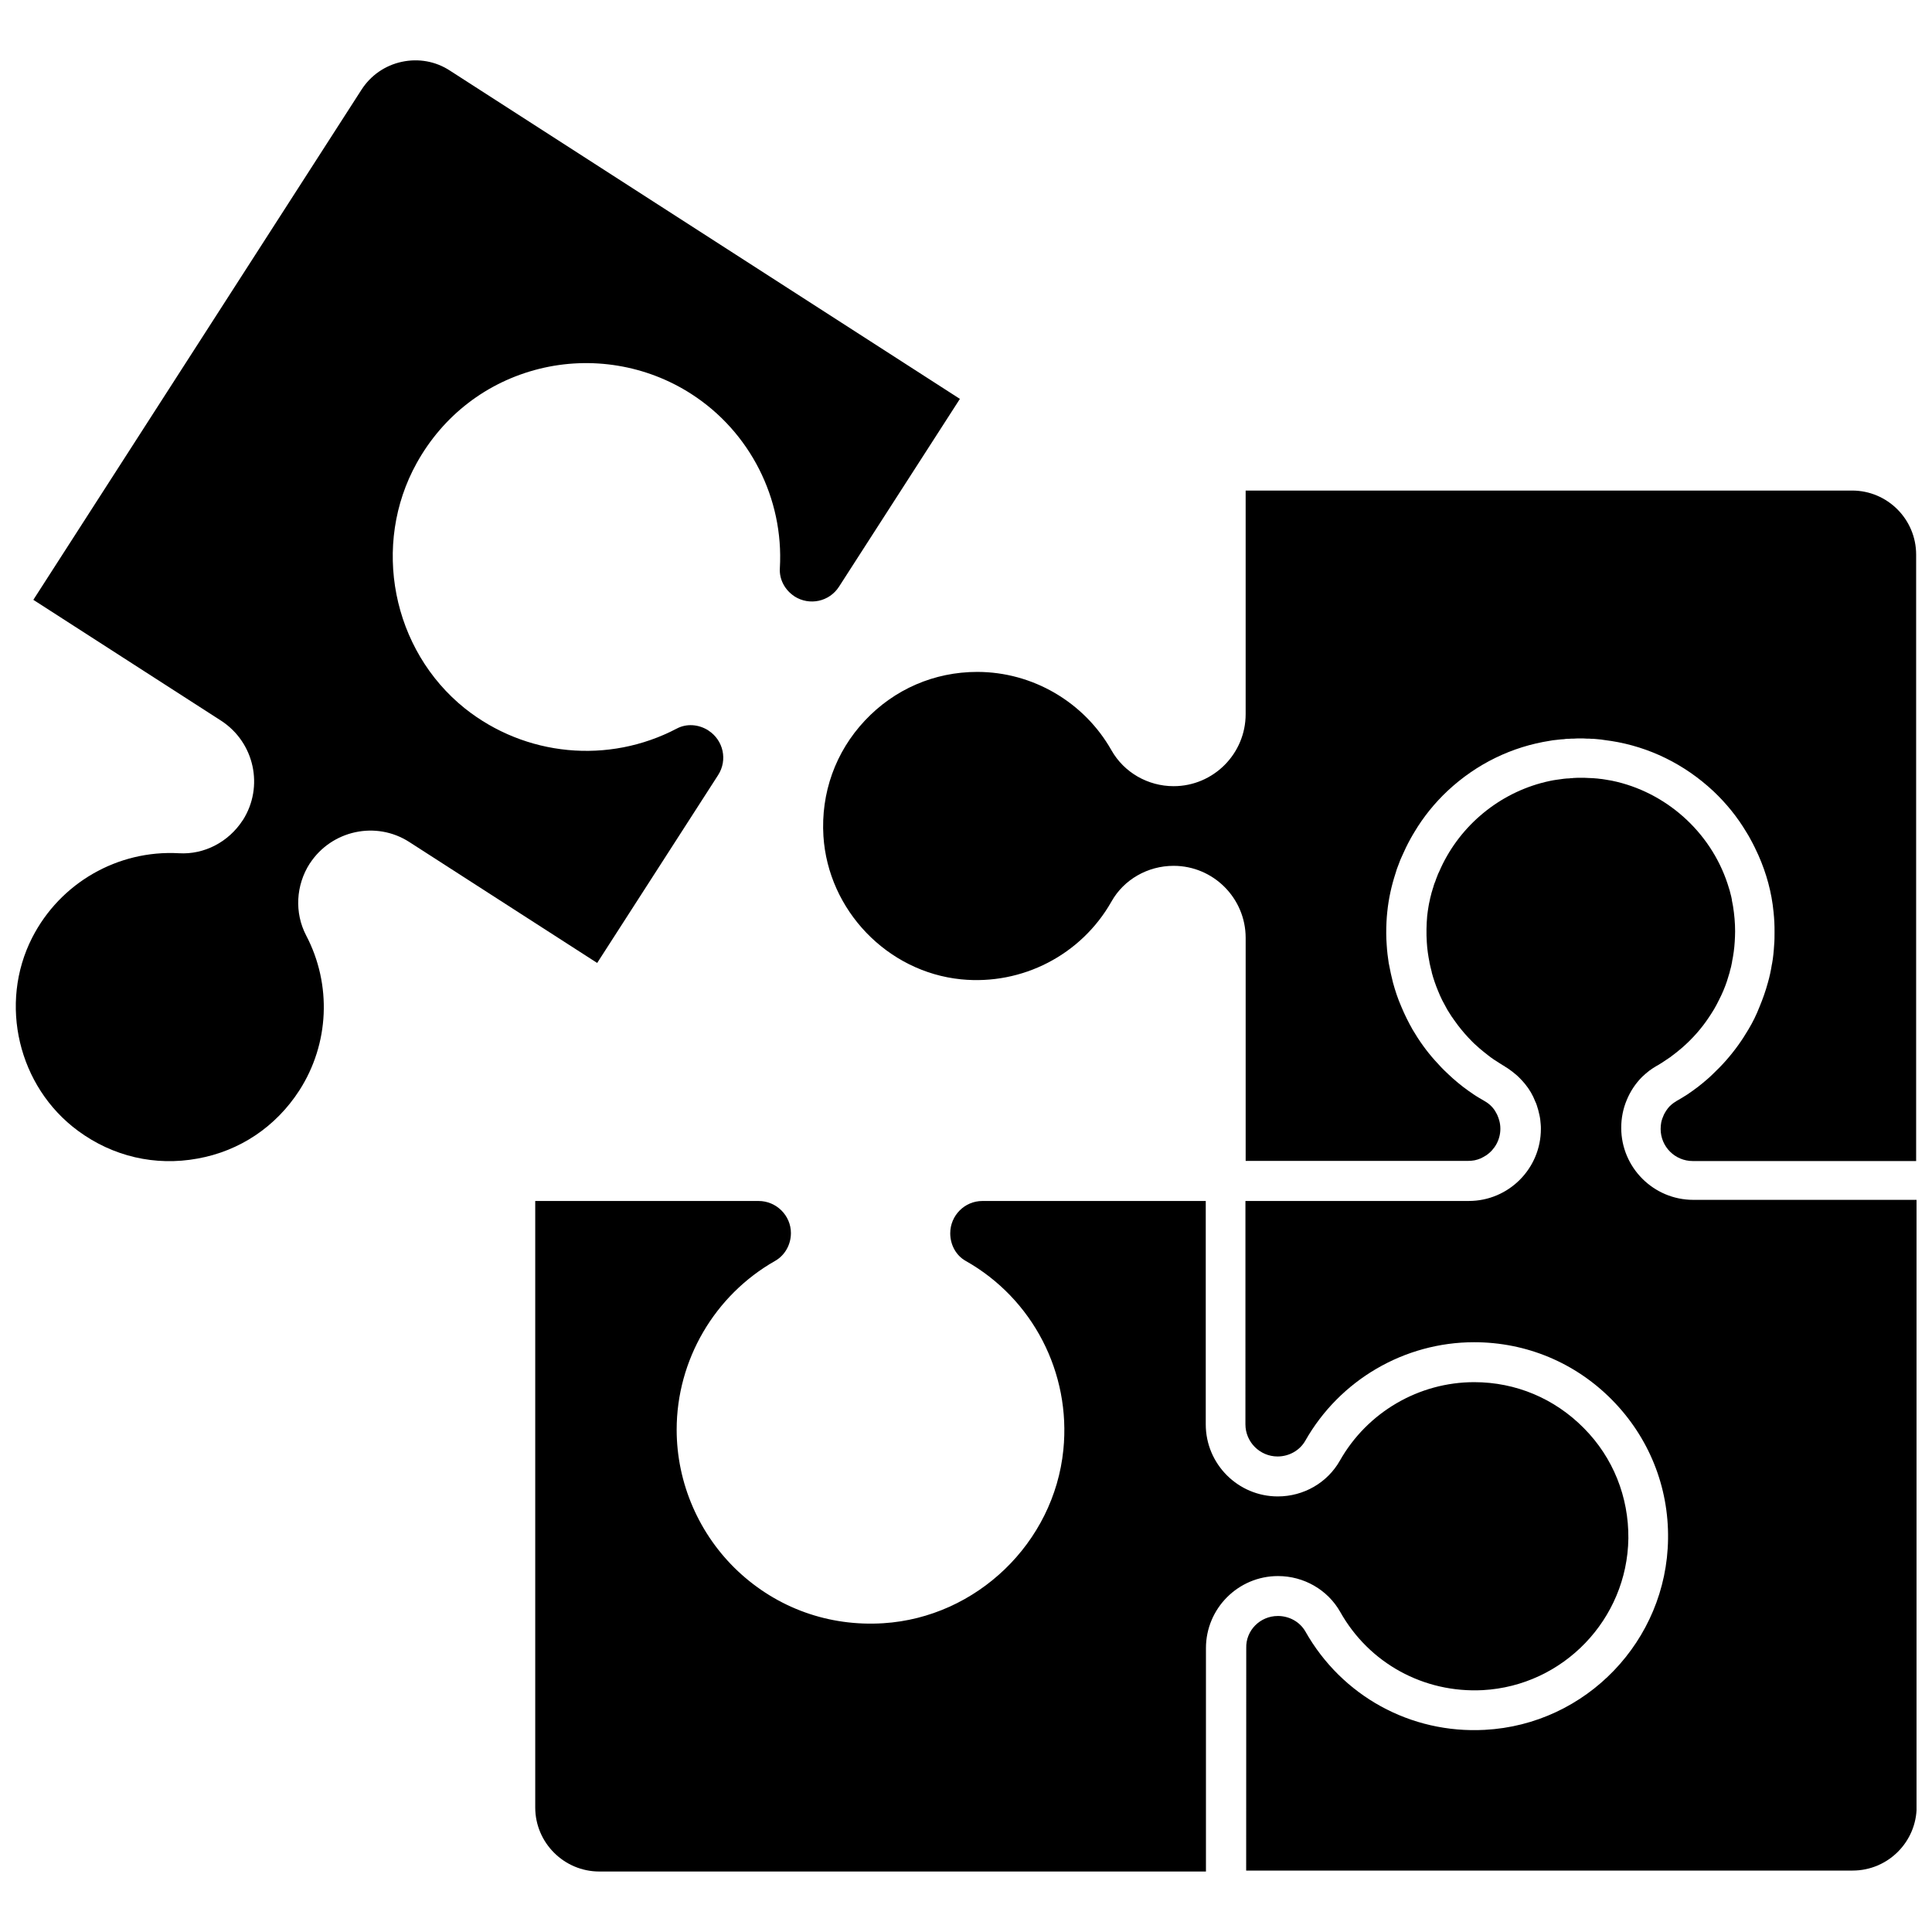
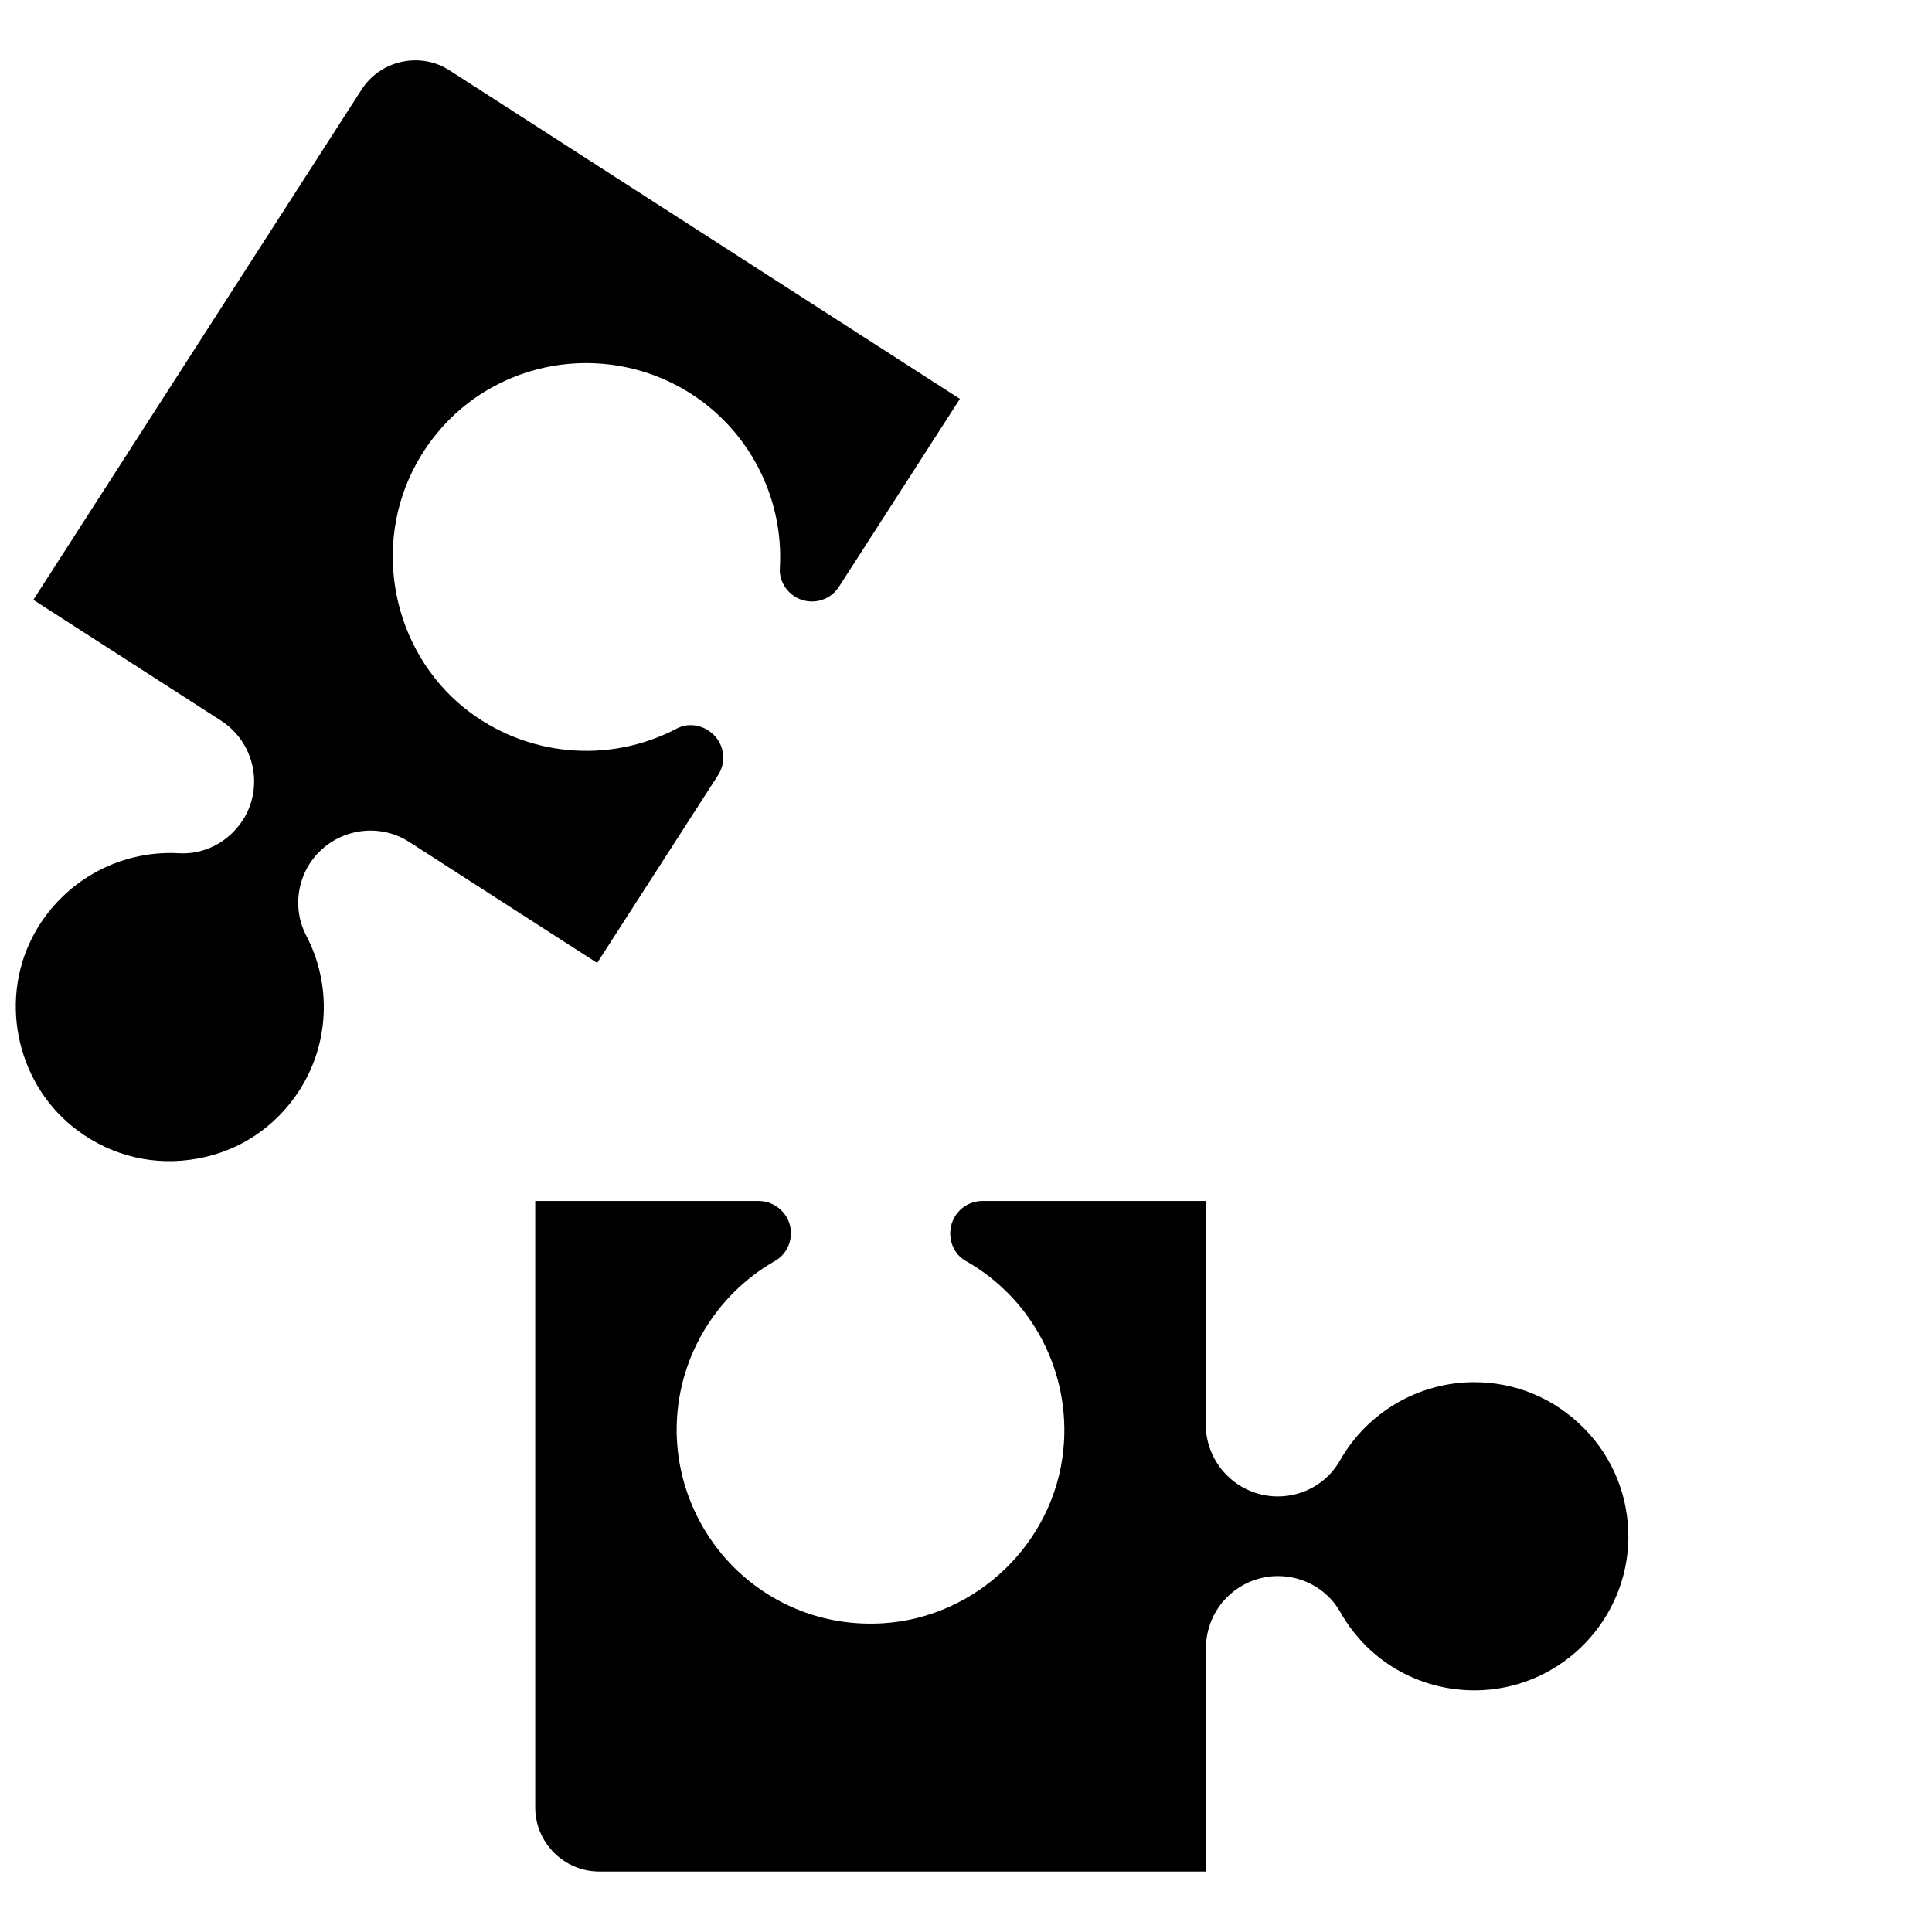
<svg xmlns="http://www.w3.org/2000/svg" width="800px" height="800px" version="1.1" viewBox="144 144 512 512">
  <defs>
    <clipPath id="c">
-       <path d="m474 350h177.9v290h-177.9z" />
-     </clipPath>
+       </clipPath>
    <clipPath id="b">
-       <path d="m362 273h289.9v179h-289.9z" />
-     </clipPath>
+       </clipPath>
    <clipPath id="a">
      <path d="m148.09 159h250.91v293h-250.91z" />
    </clipPath>
  </defs>
  <g clip-path="url(#c)">
    <path d="m482.62 572.25c3.074 0 5.844 1.562 7.305 4.082 9.672 17.129 27.91 27.156 47.559 26.098 26.852-1.41 48.215-23.629 48.566-50.582 0.203-13.855-5.09-26.953-14.812-36.828-9.723-9.875-22.723-15.316-36.578-15.316-18.488 0-35.621 10.027-44.738 26.098-1.461 2.57-4.281 4.18-7.356 4.18-4.684 0-8.516-3.828-8.516-8.516l0.004-59.195h59.199c10.531 0 19.094-8.566 19.094-19.094 0-0.402 0-0.855-0.051-1.258-0.051-0.855-0.152-1.664-0.352-2.519-0.152-0.805-0.402-1.613-0.656-2.418-0.102-0.352-0.25-0.707-0.402-1.008-0.656-1.715-1.562-3.273-2.719-4.684-0.453-0.555-0.957-1.109-1.461-1.613-0.301-0.301-0.555-0.555-0.855-0.805-0.605-0.504-1.211-1.008-1.863-1.461-0.352-0.25-0.656-0.453-1.008-0.656-0.051-0.051-0.102-0.051-0.152-0.102 0 0-0.051 0-0.051-0.051-0.402-0.25-0.805-0.453-1.16-0.707-1.16-0.707-2.316-1.461-3.375-2.316-0.707-0.555-1.41-1.109-2.117-1.715l-1.512-1.359c-0.152-0.152-0.352-0.352-0.504-0.504-1.359-1.359-2.621-2.82-3.777-4.332-0.352-0.504-0.707-1.008-1.059-1.461-0.203-0.301-0.402-0.605-0.605-0.855-0.402-0.605-0.754-1.16-1.109-1.762-0.453-0.805-0.906-1.664-1.359-2.519-0.352-0.754-0.754-1.562-1.059-2.367-0.352-0.805-0.656-1.664-0.957-2.519-0.301-0.805-0.504-1.613-0.754-2.469v-0.102c-0.25-0.855-0.402-1.715-0.605-2.519v-0.102c-0.352-1.762-0.605-3.477-0.707-5.289-0.152-2.316-0.102-4.637 0.102-7.004 0.102-0.805 0.203-1.664 0.352-2.469 0.102-0.504 0.152-1.008 0.301-1.512 0.102-0.504 0.203-1.008 0.352-1.512 0.102-0.402 0.203-0.855 0.352-1.258 0.051-0.25 0.152-0.504 0.25-0.805 0.102-0.402 0.25-0.855 0.402-1.258 0-0.051 0-0.051 0.051-0.051 0.152-0.555 0.402-1.109 0.605-1.664 0.152-0.402 0.301-0.805 0.504-1.16 4.887-11.387 14.863-20.152 26.953-23.477 0.805-0.25 1.664-0.402 2.519-0.605 0.605-0.102 1.16-0.25 1.762-0.301 0.605-0.102 1.211-0.152 1.812-0.25 0.453-0.051 0.957-0.102 1.461-0.102 0.102 0 0.25-0.051 0.352-0.051 0.25 0 0.453 0 0.707-0.051 0.605-0.051 1.258-0.051 1.863-0.051h0.301c0.605 0 1.258 0 1.863 0.051 0.402 0 0.805 0.051 1.211 0.051 0.402 0.051 0.805 0.051 1.258 0.102 0.102 0 0.25 0.051 0.352 0.051 0.504 0.051 1.059 0.102 1.562 0.203 0.605 0.102 1.211 0.203 1.762 0.301 0.453 0.102 0.906 0.203 1.359 0.301 14.156 3.426 25.645 14.359 29.727 28.266 0.152 0.402 0.25 0.855 0.352 1.258 0.152 0.555 0.301 1.109 0.402 1.715v0.152c0.102 0.504 0.203 1.059 0.301 1.562 0.352 2.215 0.555 4.434 0.555 6.699 0 0.906-0.051 1.812-0.102 2.719-0.102 1.762-0.352 3.578-0.707 5.289v0.102c-0.152 0.855-0.352 1.715-0.605 2.519v0.102c-0.25 0.855-0.504 1.664-0.754 2.469-0.301 0.855-0.605 1.715-0.957 2.519-0.352 0.805-0.707 1.613-1.109 2.367-0.402 0.855-0.855 1.664-1.309 2.469-0.453 0.754-0.906 1.461-1.41 2.215-1.965 2.973-4.383 5.691-7.106 8.062-1.008 0.855-2.066 1.715-3.176 2.519-0.754 0.504-1.512 1.008-2.266 1.512-0.402 0.25-0.754 0.453-1.16 0.707-0.051 0.051-0.152 0.051-0.203 0.102-0.656 0.402-1.309 0.805-1.914 1.258-0.656 0.504-1.258 1.059-1.863 1.613-1.762 1.762-3.125 3.828-4.082 6.144-0.957 2.266-1.461 4.785-1.461 7.356 0 10.531 8.566 19.094 19.094 19.094h59.199v160.77c0 9.371-7.609 16.977-16.977 16.977h-160.71l0.02-58.949c-0.152-4.688 3.676-8.516 8.363-8.516z" />
  </g>
  <g clip-path="url(#b)">
-     <path d="m584.09 443.18c0-0.605 0.051-1.16 0.152-1.715 0.152-0.707 0.402-1.41 0.707-2.066 0.402-0.805 0.906-1.562 1.512-2.215 0.25-0.25 0.504-0.453 0.805-0.707 0.301-0.25 0.605-0.402 0.906-0.605 0 0 0.051-0.051 0.051-0.051 1.008-0.555 1.965-1.16 2.922-1.762 1.008-0.656 1.914-1.359 2.82-2.016 0.906-0.707 1.762-1.41 2.621-2.168 0.453-0.402 0.855-0.754 1.258-1.16 1.211-1.16 2.418-2.367 3.527-3.629 2.266-2.57 4.231-5.289 5.945-8.211 1.16-1.914 2.168-3.981 2.973-6.047 0.855-2.066 1.613-4.18 2.215-6.398 0.453-1.562 0.805-3.223 1.059-4.836 0-0.051 0.051-0.152 0.051-0.203 0.301-1.613 0.453-3.324 0.555-4.988 0.102-1.109 0.102-2.215 0.102-3.324 0-0.906 0-1.812-0.051-2.719-0.051-0.855-0.102-1.715-0.203-2.621-0.504-5.289-1.914-10.328-3.981-15.012-0.656-1.461-1.359-2.922-2.117-4.281-0.352-0.656-0.707-1.309-1.109-1.914-2.367-3.981-5.34-7.656-8.766-10.883-7.656-7.152-17.027-11.738-27.156-13.301h-0.051c-0.707-0.102-1.41-0.203-2.117-0.301-0.102 0-0.203-0.051-0.301-0.051-0.504-0.051-1.059-0.102-1.562-0.152-0.203 0-0.402-0.051-0.656-0.051h-0.402c-0.453-0.051-0.855-0.051-1.359-0.051-0.504-0.051-1.059-0.051-1.613-0.051-0.605 0-1.16 0-1.715 0.051-0.453 0-0.906 0-1.359 0.051h-0.352c-0.301 0-0.656 0.051-0.957 0.102-0.301 0-0.555 0.051-0.805 0.051-0.453 0.051-0.906 0.102-1.359 0.152-0.504 0.051-1.008 0.102-1.461 0.203-10.125 1.562-19.496 6.098-27.207 13.301-3.426 3.223-6.398 6.902-8.766 10.883-0.402 0.656-0.754 1.258-1.109 1.914-0.805 1.461-1.512 2.922-2.168 4.434-0.352 0.754-0.656 1.461-0.906 2.215-0.352 0.805-0.605 1.613-0.855 2.469-1.059 3.273-1.812 6.648-2.168 10.176-0.102 0.855-0.152 1.762-0.203 2.621-0.102 2.016-0.102 4.082 0.051 6.047 0.102 1.715 0.301 3.375 0.555 4.988 0 0.051 0.051 0.152 0.051 0.203 0.301 1.613 0.656 3.273 1.059 4.836 0.605 2.215 1.309 4.332 2.215 6.398 0.855 2.066 1.863 4.082 2.973 6.047 1.715 2.922 3.68 5.691 5.945 8.211 1.109 1.258 2.266 2.469 3.527 3.629 0.402 0.402 0.855 0.754 1.258 1.16 0.855 0.754 1.715 1.461 2.621 2.168 0.906 0.707 1.863 1.359 2.82 2.016 0.957 0.656 1.965 1.211 2.973 1.812 0.605 0.352 1.16 0.754 1.664 1.258 0 0 0 0.051 0.051 0.051 0.504 0.504 0.957 1.109 1.258 1.715 0.102 0.203 0.25 0.402 0.352 0.656 0.203 0.453 0.352 0.906 0.504 1.41 0.203 0.707 0.301 1.461 0.301 2.215 0 2.922-1.512 5.543-3.777 7.055-0.453 0.301-0.957 0.555-1.461 0.805-0.504 0.203-1.059 0.402-1.613 0.504-0.555 0.102-1.16 0.152-1.715 0.152l-58.934-0.004v-59.098c0-10.531-8.566-19.094-19.094-19.094-6.852 0-13.199 3.629-16.473 9.473-8.012 14.156-23.68 22.219-39.852 20.605-19.547-1.965-35.215-18.289-36.477-37.938-0.707-11.438 3.176-22.32 10.984-30.633 7.809-8.312 18.391-12.898 29.773-12.898 14.66 0 28.312 7.961 35.57 20.758 3.324 5.894 9.672 9.523 16.473 9.523 10.531 0 19.094-8.566 19.094-19.094v-59.25h160.71c9.371 0 16.977 7.609 16.977 16.977v160.71h-59.195c-4.688 0-8.516-3.777-8.516-8.512z" />
-   </g>
+     </g>
  <g clip-path="url(#a)">
    <path d="m152.53 392.49c7.406-14.508 22.672-23.277 38.895-22.371 6.699 0.402 13.148-2.973 16.879-8.715 0-0.051 0-0.051 0.051-0.051 5.644-8.867 3.074-20.605-5.742-26.348l-49.777-32.043 86.953-135.17c2.469-3.828 6.246-6.449 10.68-7.406s8.969-0.152 12.746 2.316l135.17 87.008-32.043 49.777c-2.57 3.981-7.809 5.09-11.789 2.57-0.051 0-0.051-0.051-0.051-0.051-2.519-1.664-4.031-4.484-3.828-7.457 1.059-18.488-7.961-36.172-23.477-46.148-11.891-7.656-26.551-10.078-40.305-6.648-13.906 3.477-25.441 12.344-32.445 24.938-12.043 21.664-6.551 49.574 12.746 65.043 16.02 12.746 38.039 14.863 56.176 5.34 2.57-1.359 5.742-1.16 8.363 0.504 0 0 0 0.051 0.051 0.051 3.93 2.57 5.09 7.809 2.519 11.789l-32.043 49.777-49.777-32.043c-8.816-5.691-20.605-3.125-26.348 5.644l-0.051 0.051c-3.68 5.742-4.082 13.047-0.957 19.043 6.852 13.047 6.144 28.766-1.812 41.109-6.195 9.574-15.719 16.02-26.953 18.035-11.234 2.066-22.469-0.555-31.691-7.356-15.867-11.688-21.059-33.707-12.141-51.188z" />
  </g>
  <path d="m353.6 470.79c0 3.074-1.613 5.894-4.18 7.356-16.07 9.117-26.098 26.301-26.098 44.738 0 14.156 5.945 27.809 16.223 37.484 10.48 9.824 24.133 14.711 38.543 13.805 24.738-1.562 45.242-21.312 47.711-45.949 2.066-20.402-8.113-40.055-25.895-50.078-2.519-1.41-4.082-4.231-4.082-7.305 0-4.734 3.828-8.566 8.516-8.566h59.199v59.199c0 10.531 8.566 19.094 19.094 19.094 6.852 0 13.148-3.629 16.473-9.523 7.254-12.797 20.906-20.758 35.57-20.758 11.035 0 21.312 4.332 29.07 12.191 7.758 7.809 11.891 18.238 11.789 29.223-0.301 21.41-17.23 39.047-38.594 40.203-15.617 0.805-30.129-7.106-37.785-20.758-3.324-5.844-9.621-9.473-16.473-9.473-10.531 0-19.094 8.566-19.094 19.094v59.199l-160.77 0.004c-9.32 0-16.977-7.609-16.977-16.977v-160.72h59.199c4.684 0 8.562 3.828 8.562 8.516z" />
</svg>